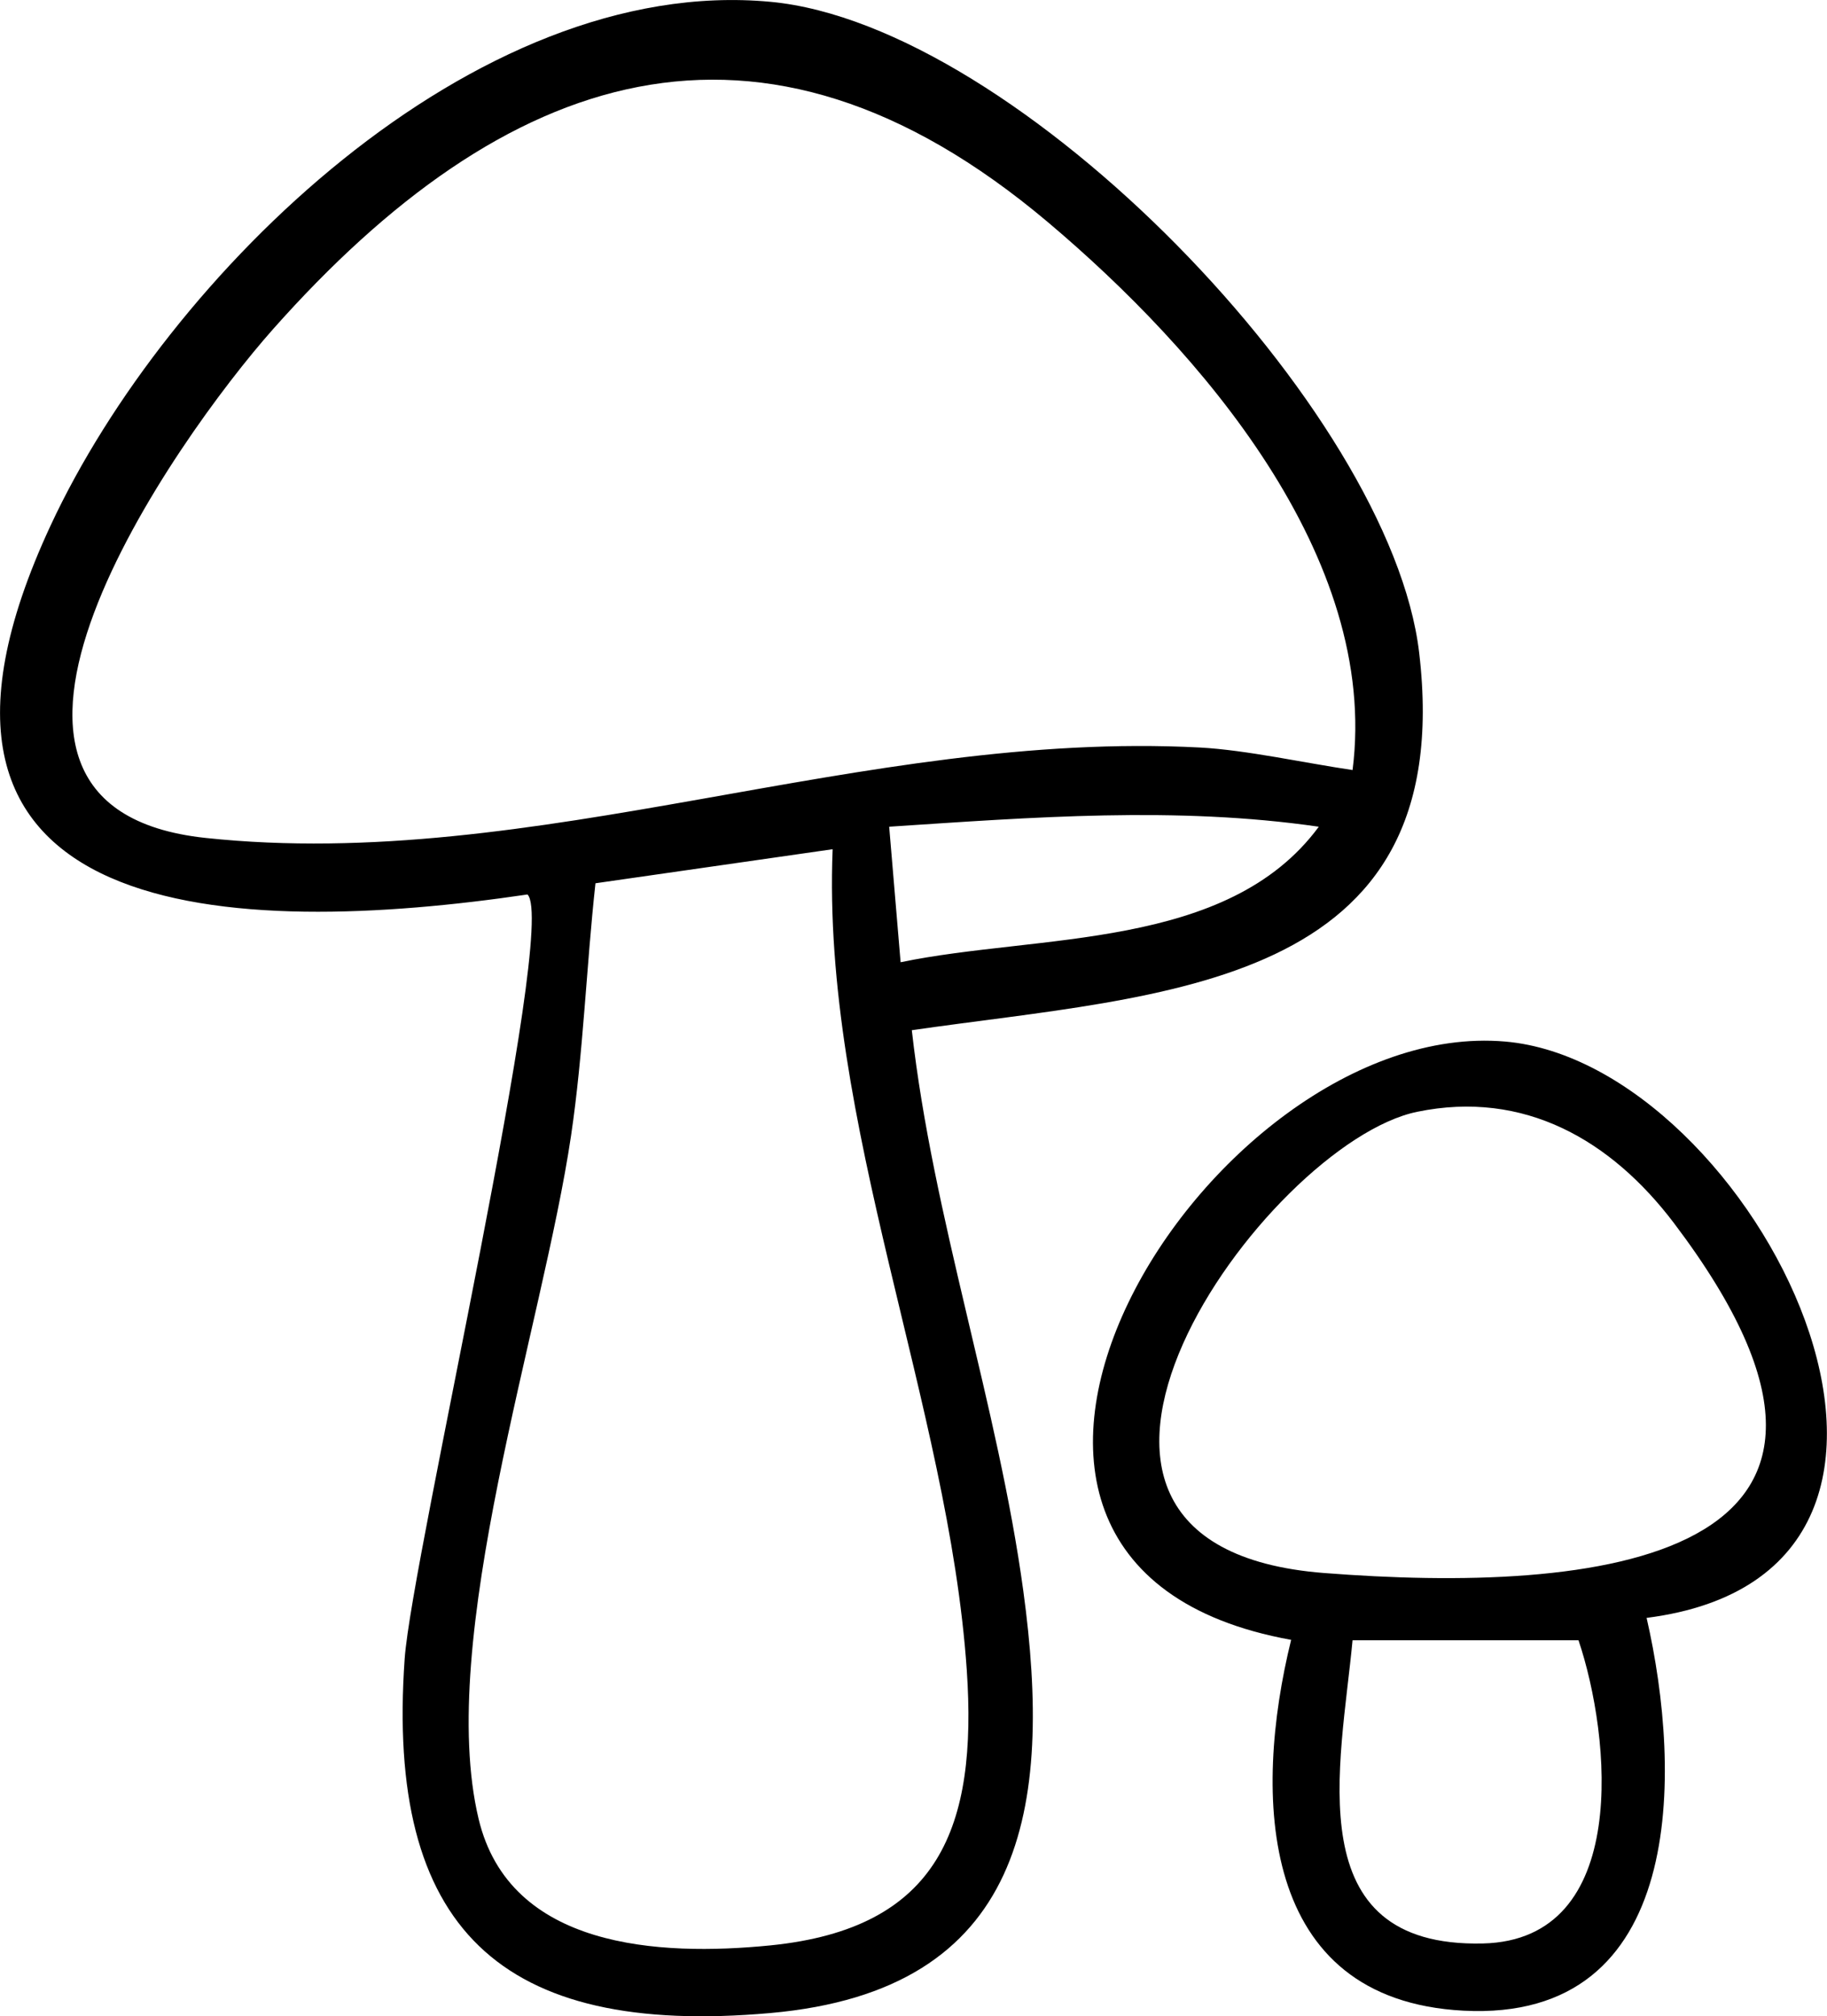
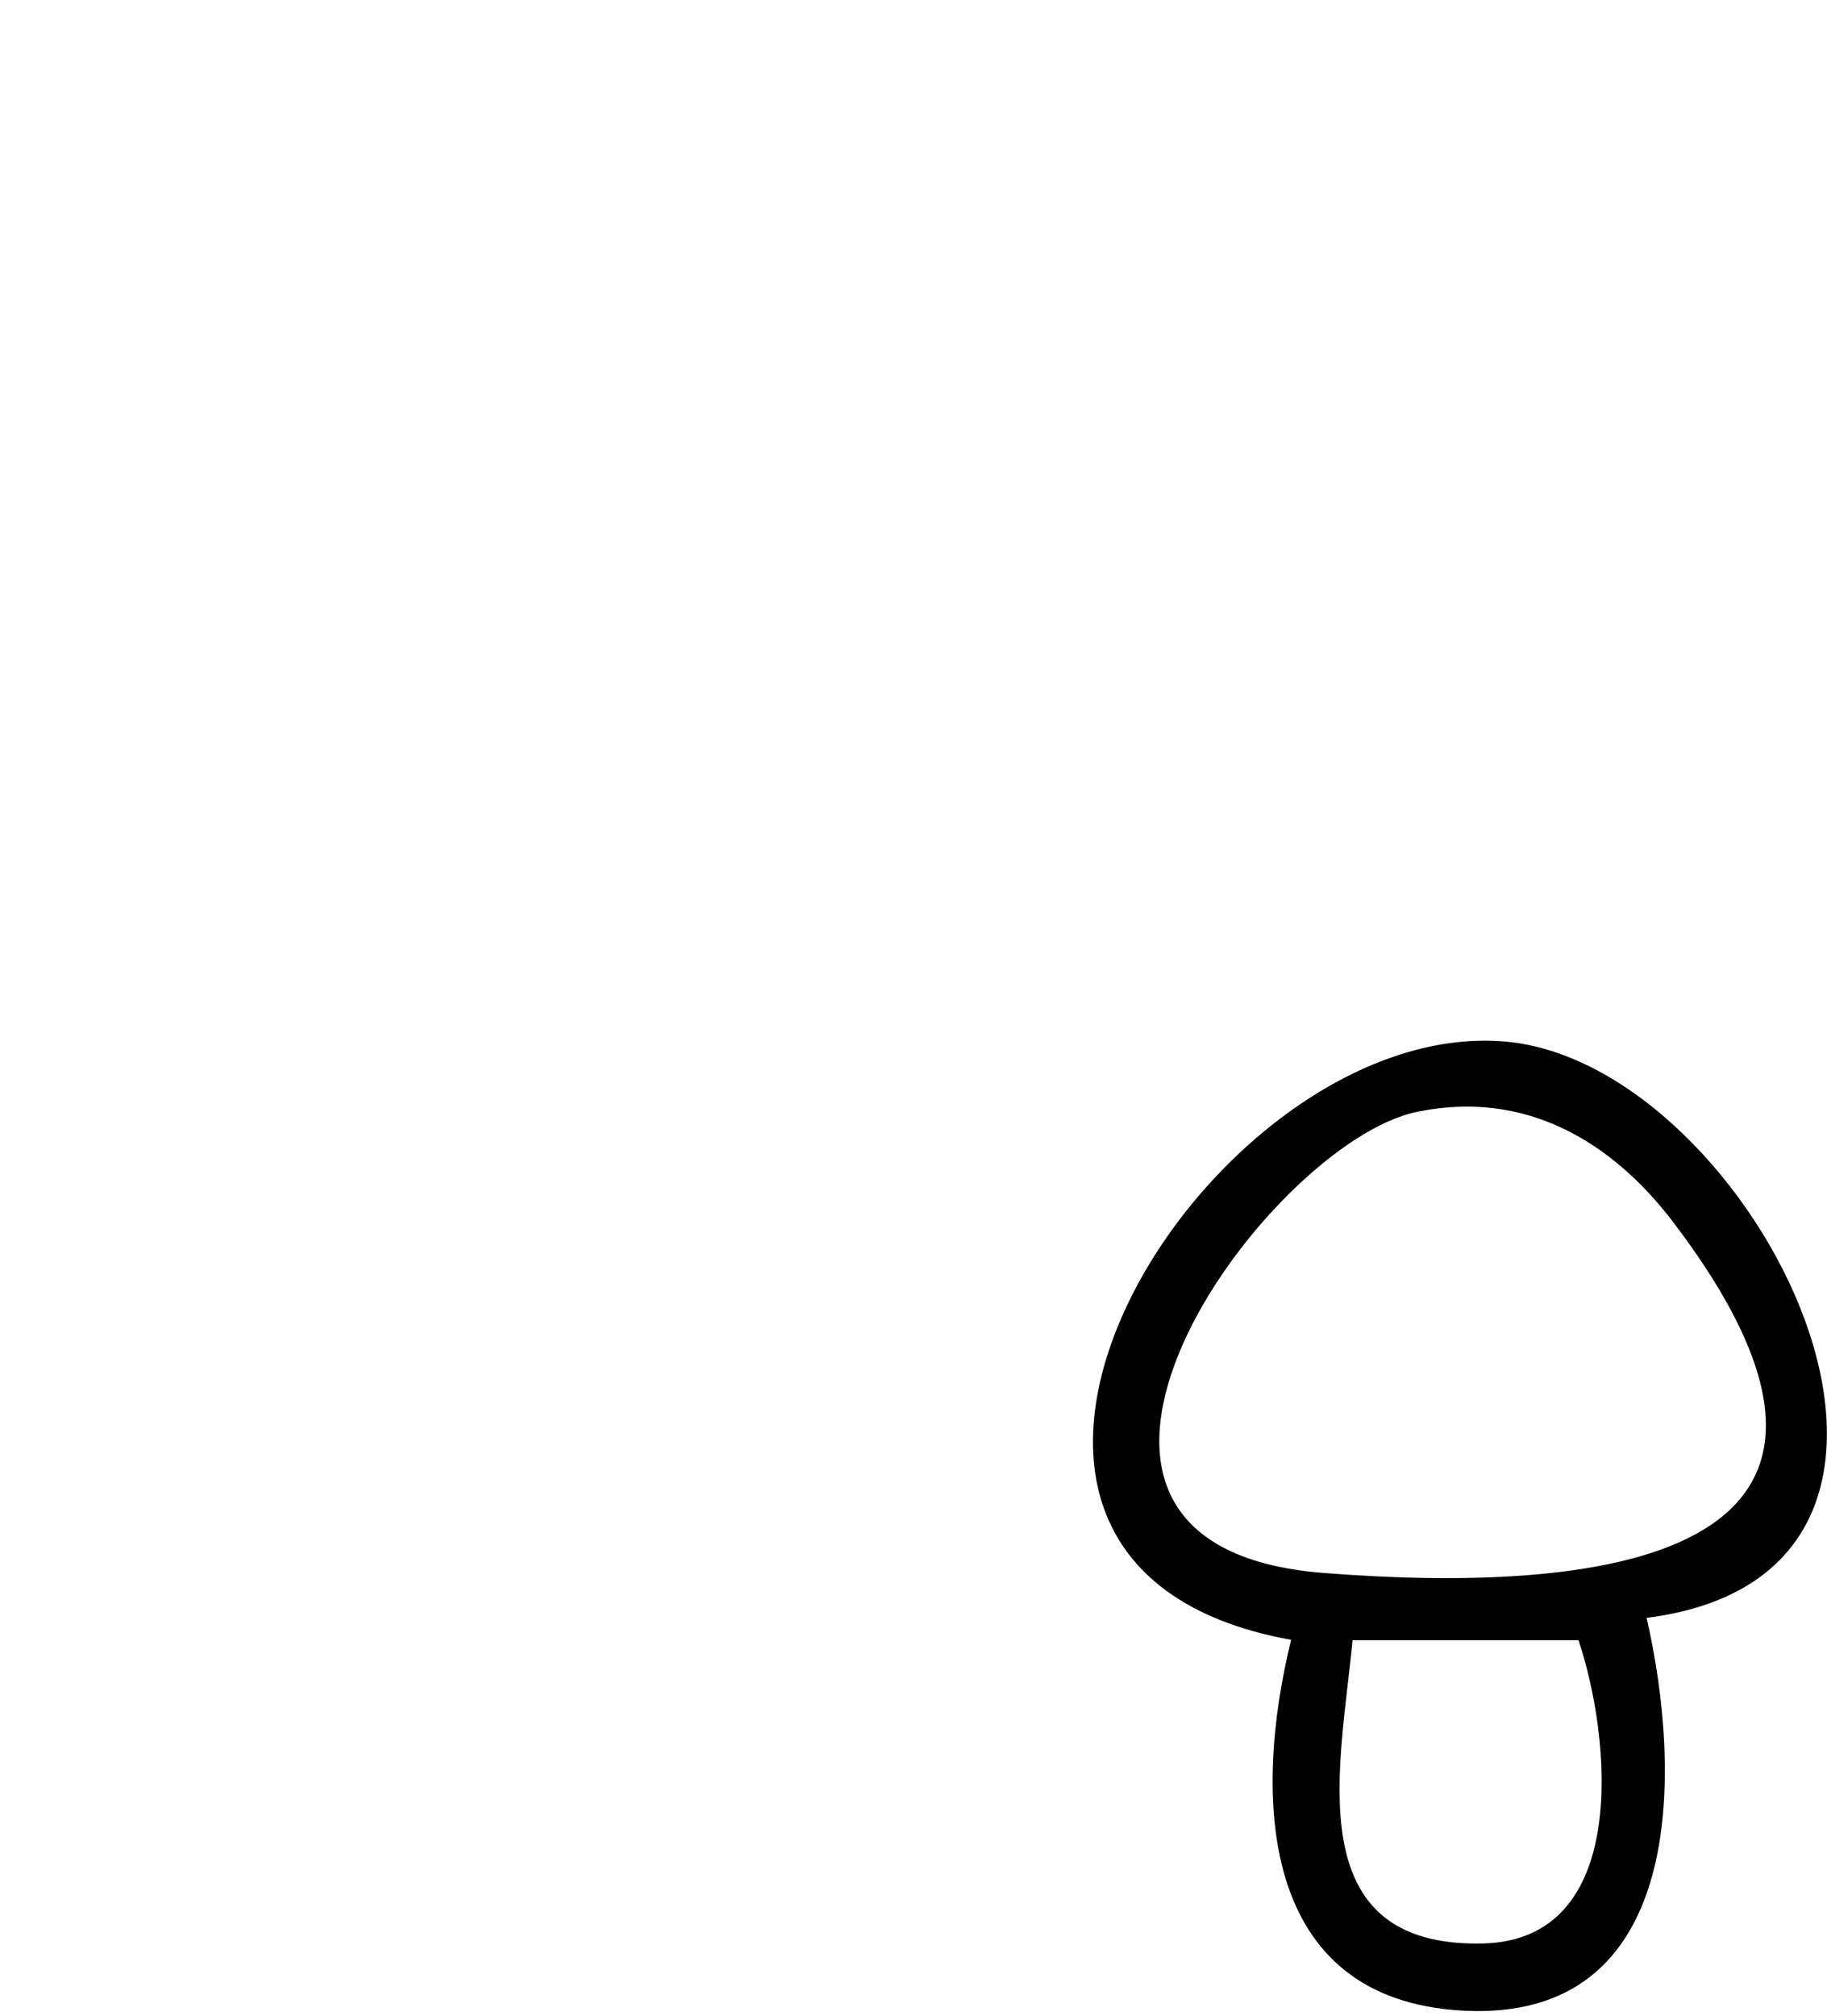
<svg xmlns="http://www.w3.org/2000/svg" id="Layer_2" data-name="Layer 2" viewBox="0 0 161.54 178.24">
  <g id="Layer_1-2" data-name="Layer 1">
    <g>
-       <path d="M80.62,91.06c1.86,16.57,7.63,33.2,9.86,49.58,2.61,19.16.19,35.31-22.37,37.31-23.9,2.12-34.01-7.49-32.33-31.32.63-8.98,13.6-64.81,10.86-67.56-25.6,3.78-58.8,3.09-42.15-32.65C14.77,24.35,41.9-2.29,68.12.16c21.88,2.04,54.85,36.15,57.36,57.54,3.51,29.82-22.63,30.14-44.87,33.37ZM119.59,68.08c2.41-18.82-13.48-37.1-26.96-48.46C67.09-1.9,44.53,6.13,24.14,29.1c-8.6,9.69-31.62,42.23-5.98,44.97,29.18,3.12,58.09-9.56,87.94-7.99,4.11.22,9.32,1.38,13.49,1.99ZM116.6,73.08c-12.62-1.83-25.32-.83-37.98,0l1.01,11.98c12.15-2.53,28.89-1.02,36.97-11.97ZM73.62,75.07l-20.97,3.01c-.81,7.39-1.07,14.96-2.16,22.32-2.51,16.94-11.95,44.61-8.17,60.4,2.74,11.44,15.92,12.15,25.79,11.17,14.98-1.5,18.31-10.5,17.37-24.34-1.6-23.41-12.84-48.37-11.86-72.56Z" />
      <path d="M145.59,143.02c3.14,13.66,3.52,35.75-16.2,34.72-18.15-.95-18.62-19.02-15.23-32.78-37.32-6.74-7.35-55.14,18.91-52.89,22.05,1.89,44.52,46.88,12.51,50.95ZM125.31,98.28c-13.41,2.76-39.07,38.36-8.26,40.77,23.66,1.85,53.81-.75,30.95-30.94-5.54-7.31-13.22-11.78-22.69-9.83ZM139.58,145h-19.99c-1.03,11.01-4.94,27.18,11.52,26.8,13.15-.3,11.31-18.35,8.46-26.8Z" />
    </g>
  </g>
</svg>